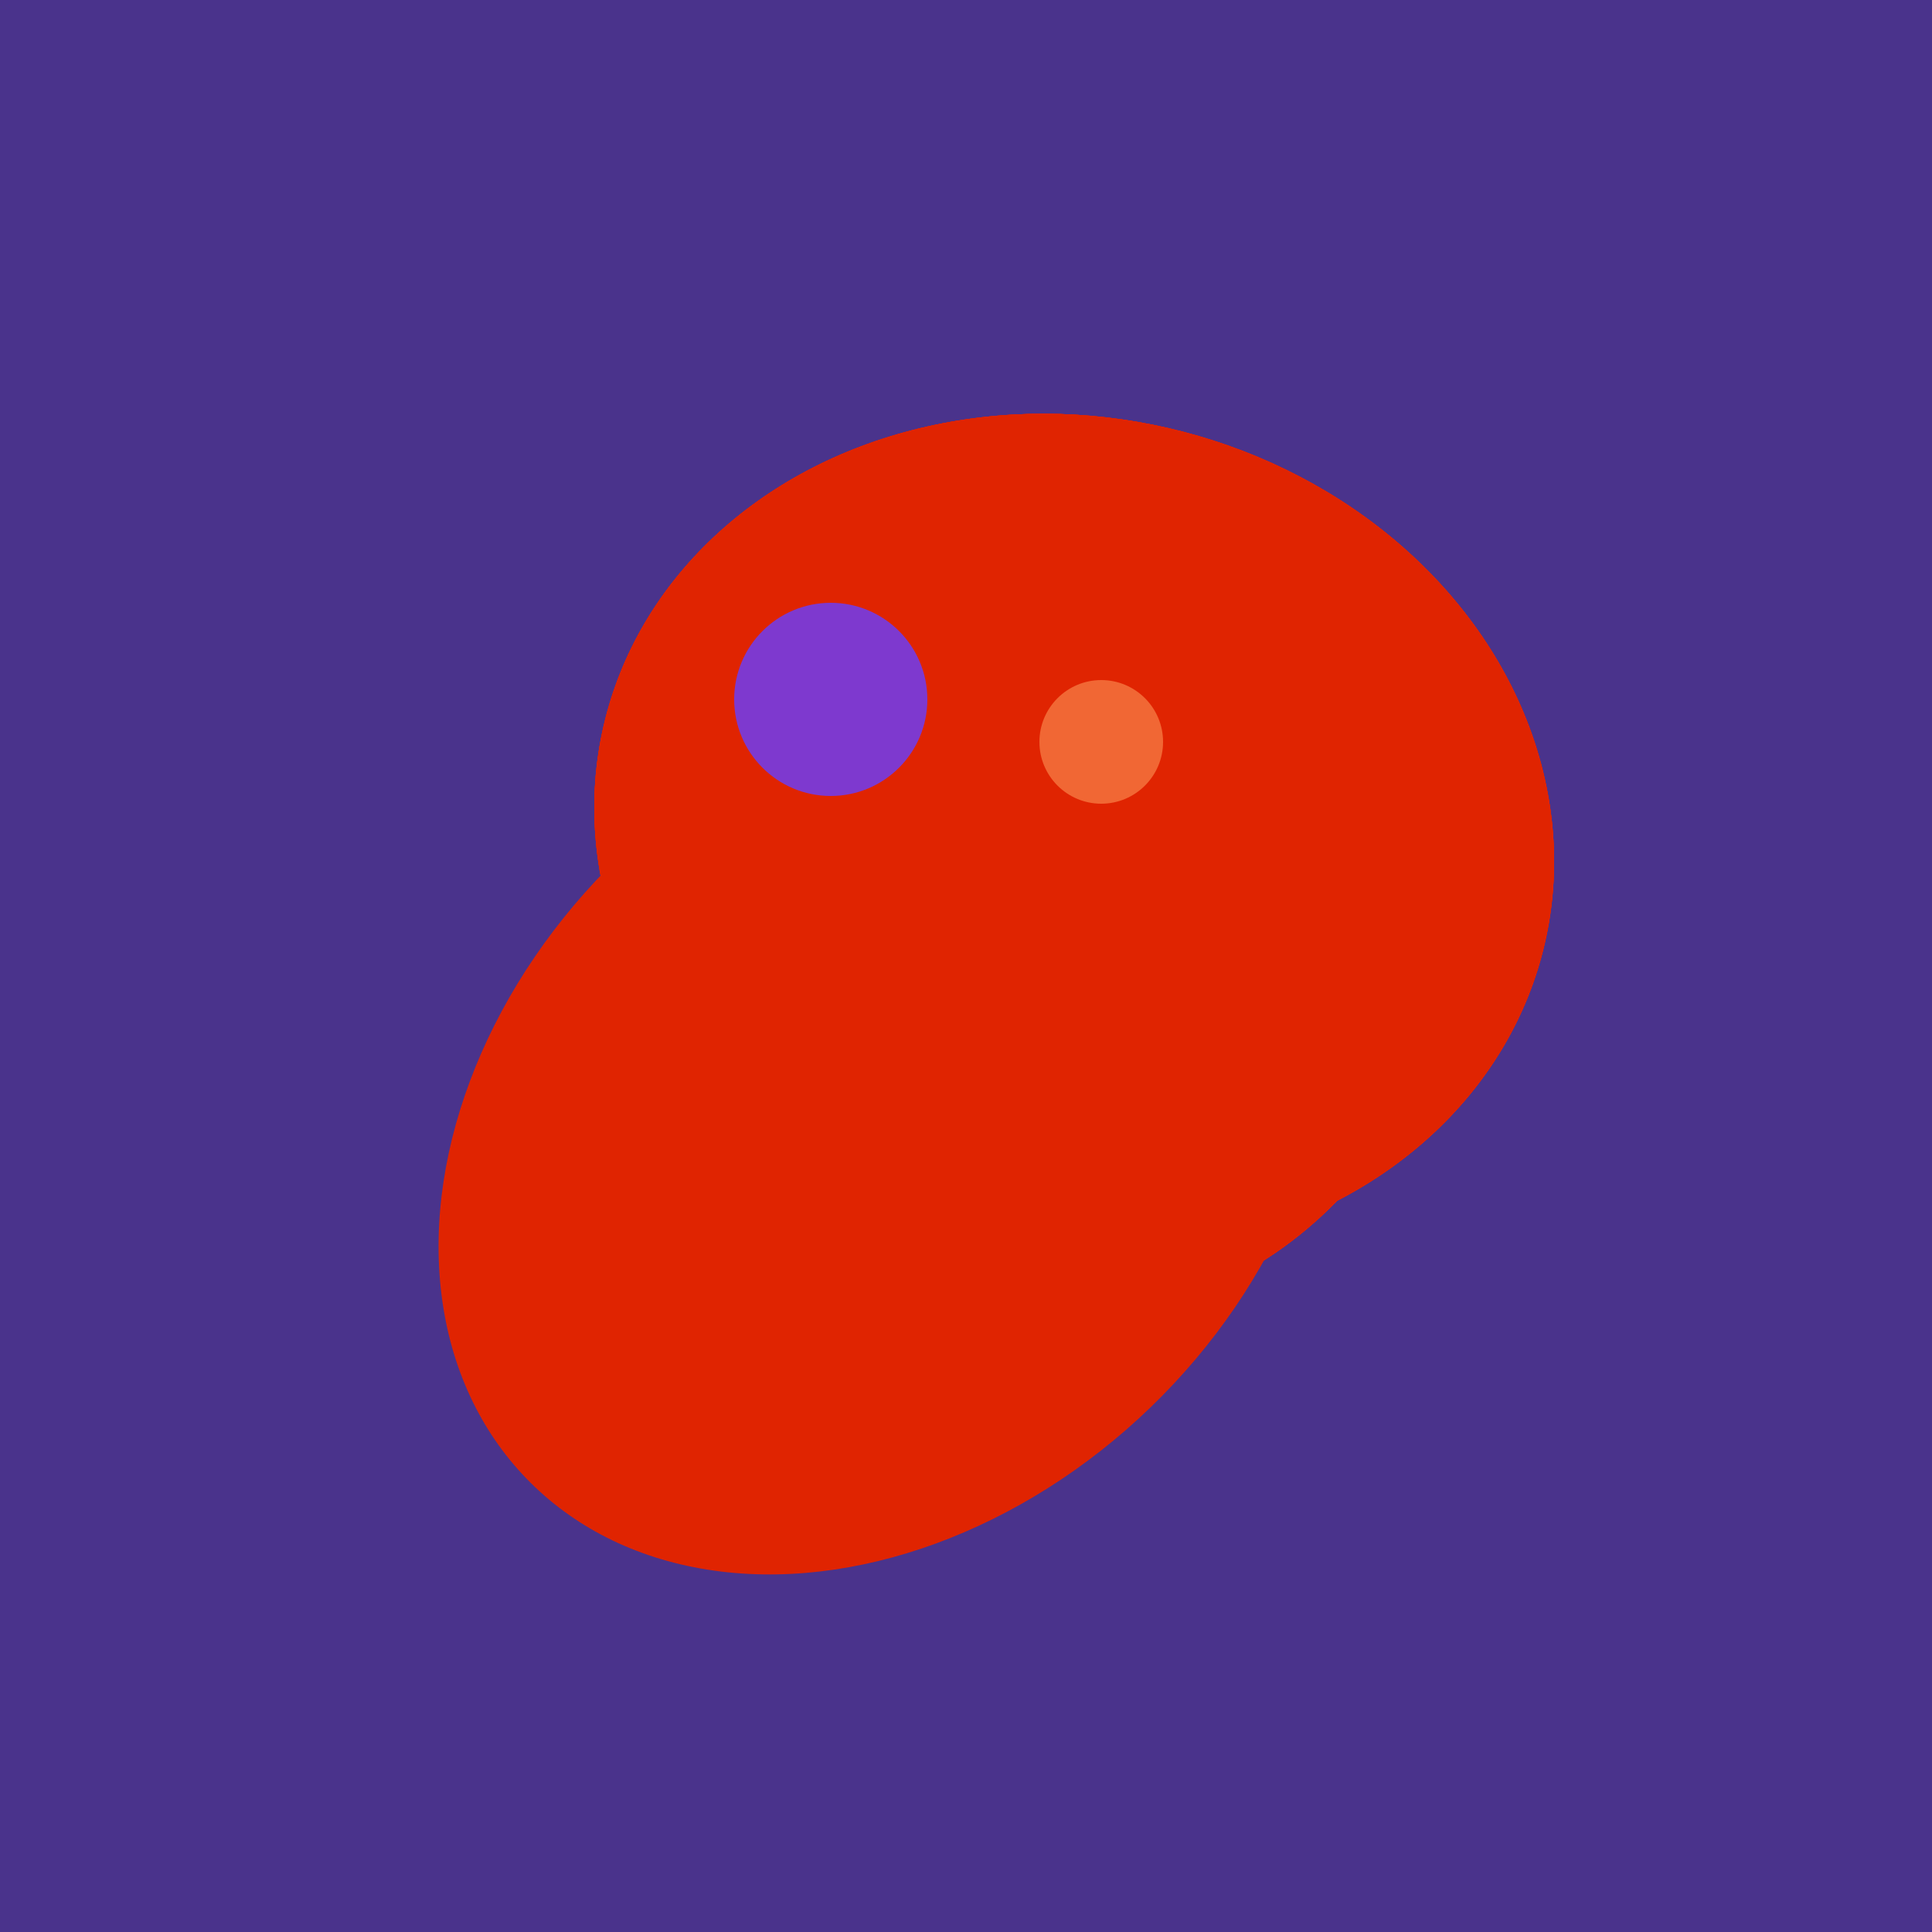
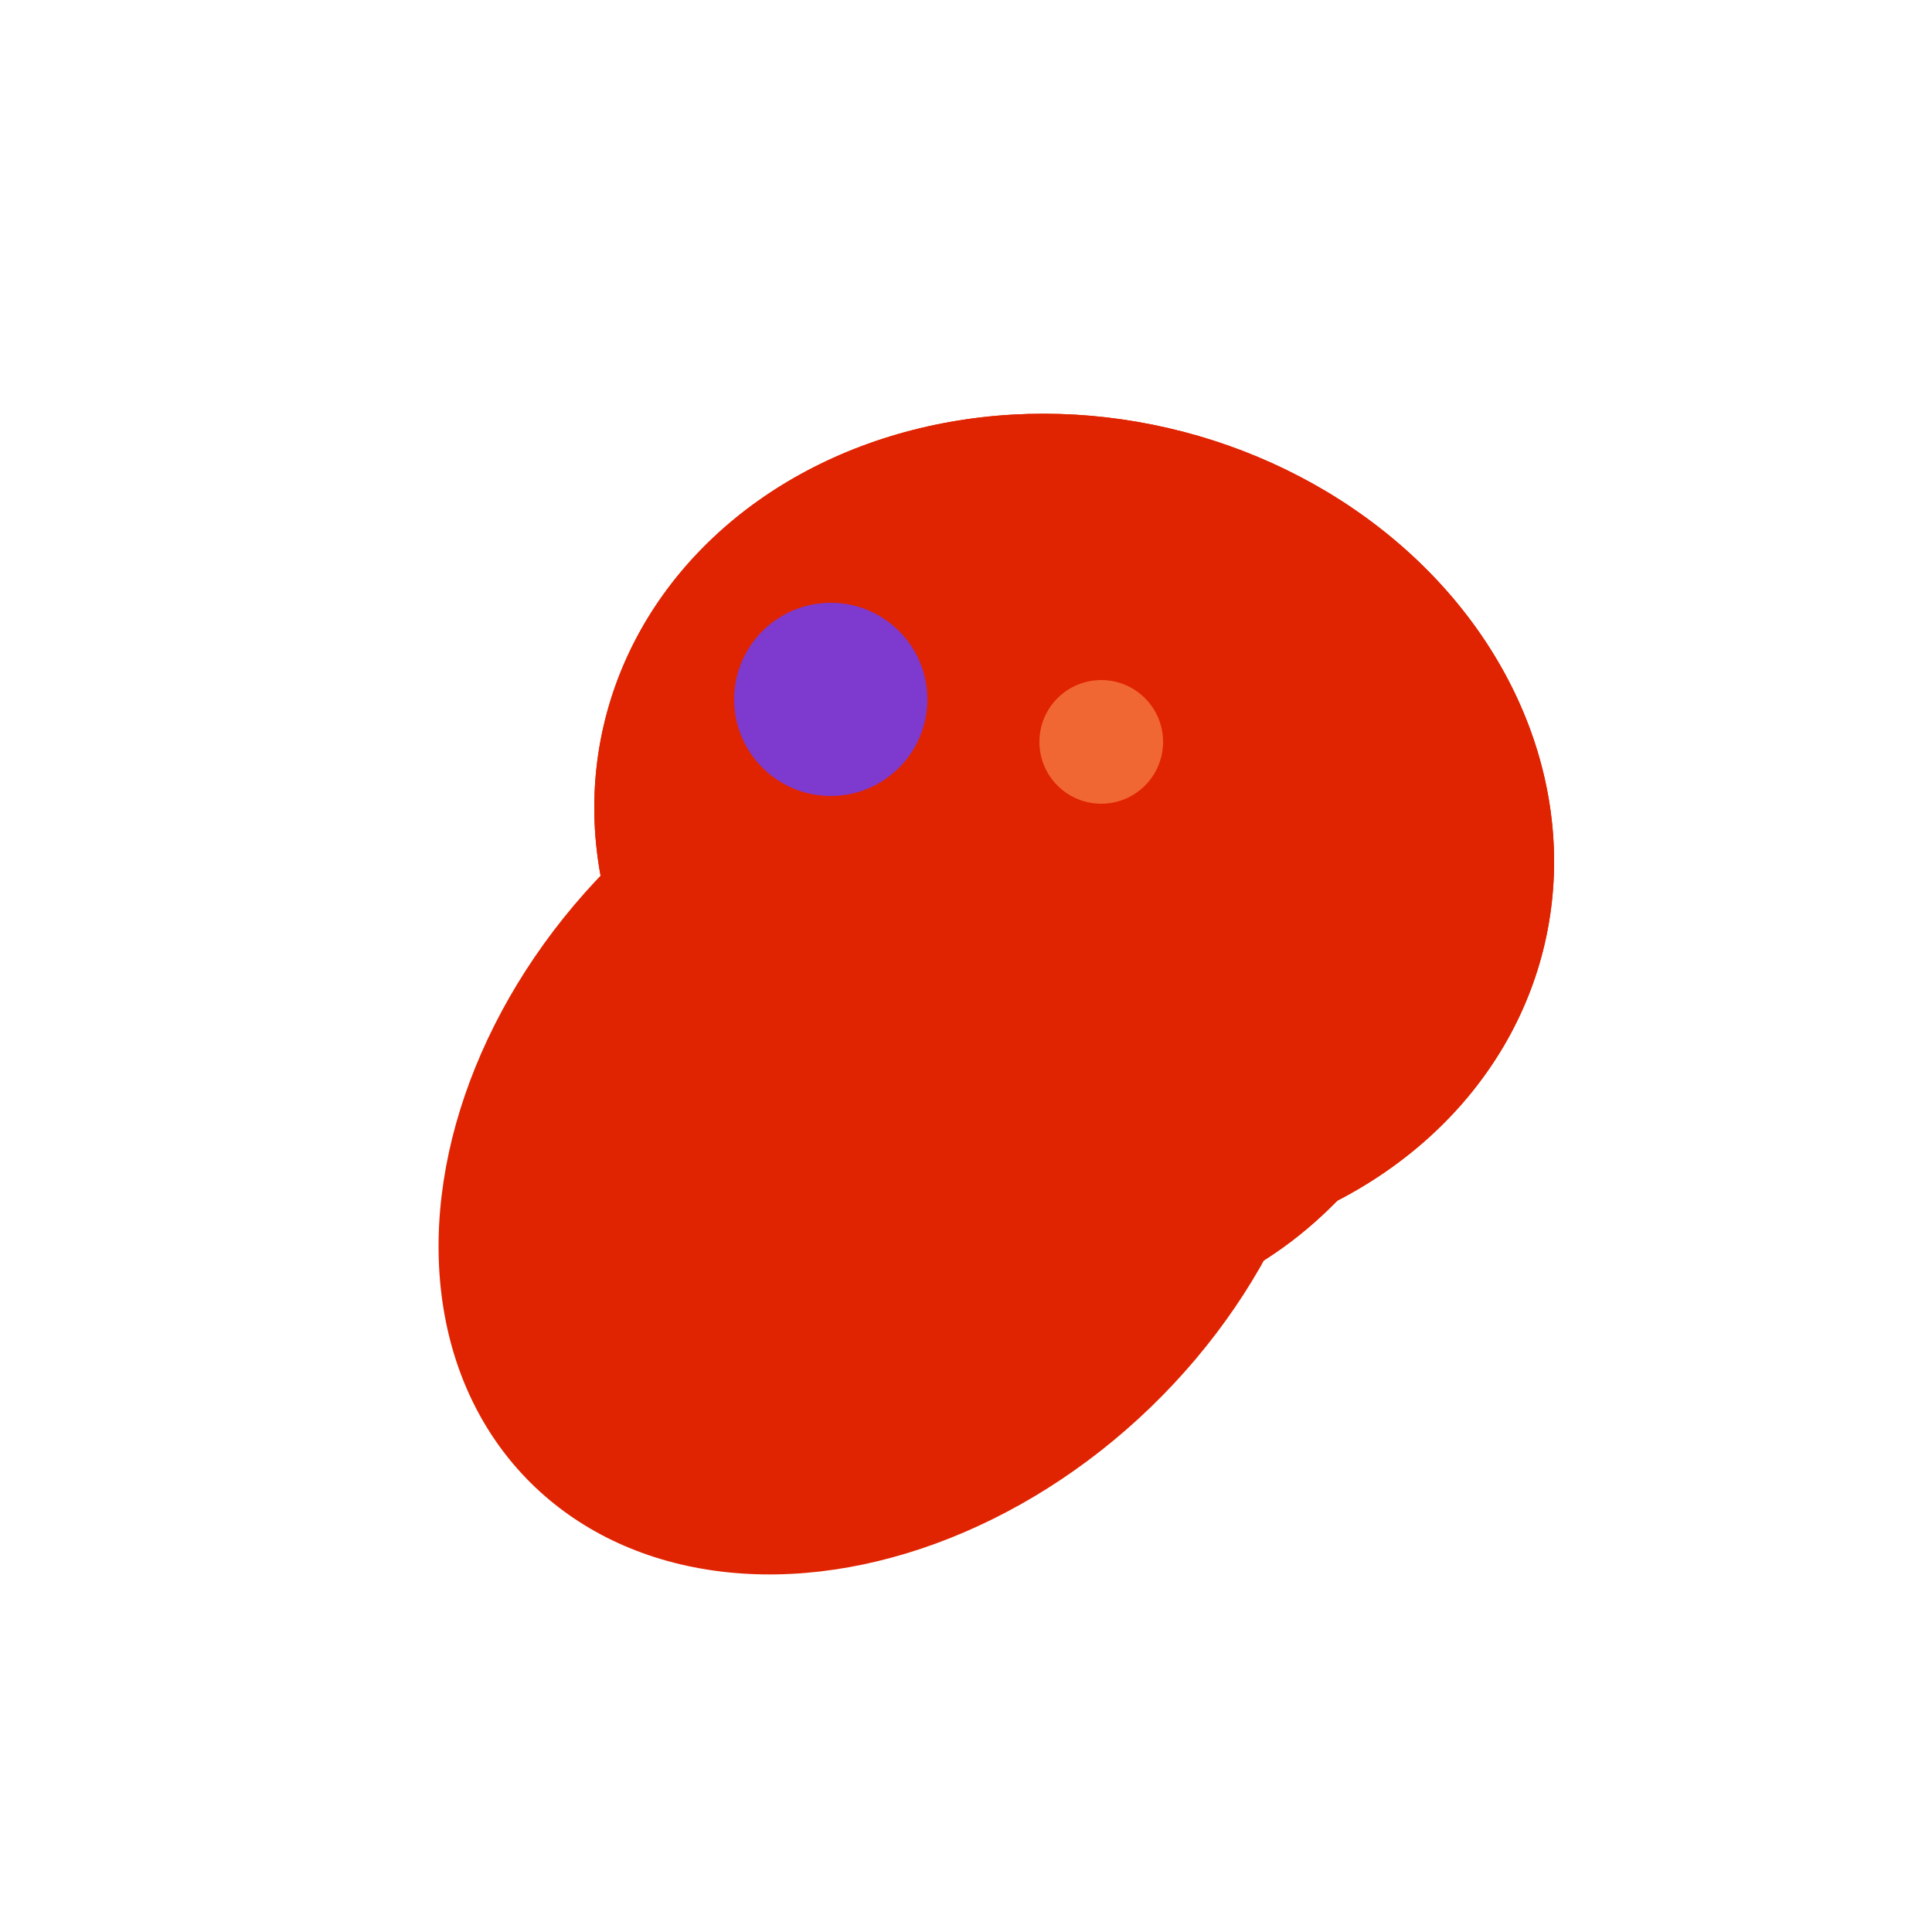
<svg xmlns="http://www.w3.org/2000/svg" width="500" height="500">
-   <rect width="500" height="500" fill="#4a338c" />
  <ellipse cx="229" cy="293" rx="99" ry="129" transform="rotate(46, 229, 293)" fill="rgb(224,36,1)" />
-   <ellipse cx="307" cy="266" rx="81" ry="59" transform="rotate(129, 307, 266)" fill="rgb(224,36,1)" />
-   <ellipse cx="278" cy="216" rx="125" ry="108" transform="rotate(13, 278, 216)" fill="rgb(224,36,1)" />
-   <ellipse cx="307" cy="266" rx="81" ry="59" transform="rotate(129, 307, 266)" fill="rgb(224,36,1)" />
-   <ellipse cx="278" cy="216" rx="125" ry="108" transform="rotate(13, 278, 216)" fill="rgb(224,36,1)" />
  <ellipse cx="307" cy="266" rx="81" ry="59" transform="rotate(129, 307, 266)" fill="rgb(224,36,1)" />
  <ellipse cx="278" cy="216" rx="125" ry="108" transform="rotate(13, 278, 216)" fill="rgb(224,36,1)" />
  <ellipse cx="307" cy="266" rx="81" ry="59" transform="rotate(129, 307, 266)" fill="rgb(224,36,1)" />
  <ellipse cx="278" cy="216" rx="125" ry="108" transform="rotate(13, 278, 216)" fill="rgb(224,36,1)" />
  <circle cx="215" cy="181" r="25" fill="rgb(126,57,207)" />
  <circle cx="285" cy="192" r="16" fill="rgb(241,103,52)" />
</svg>